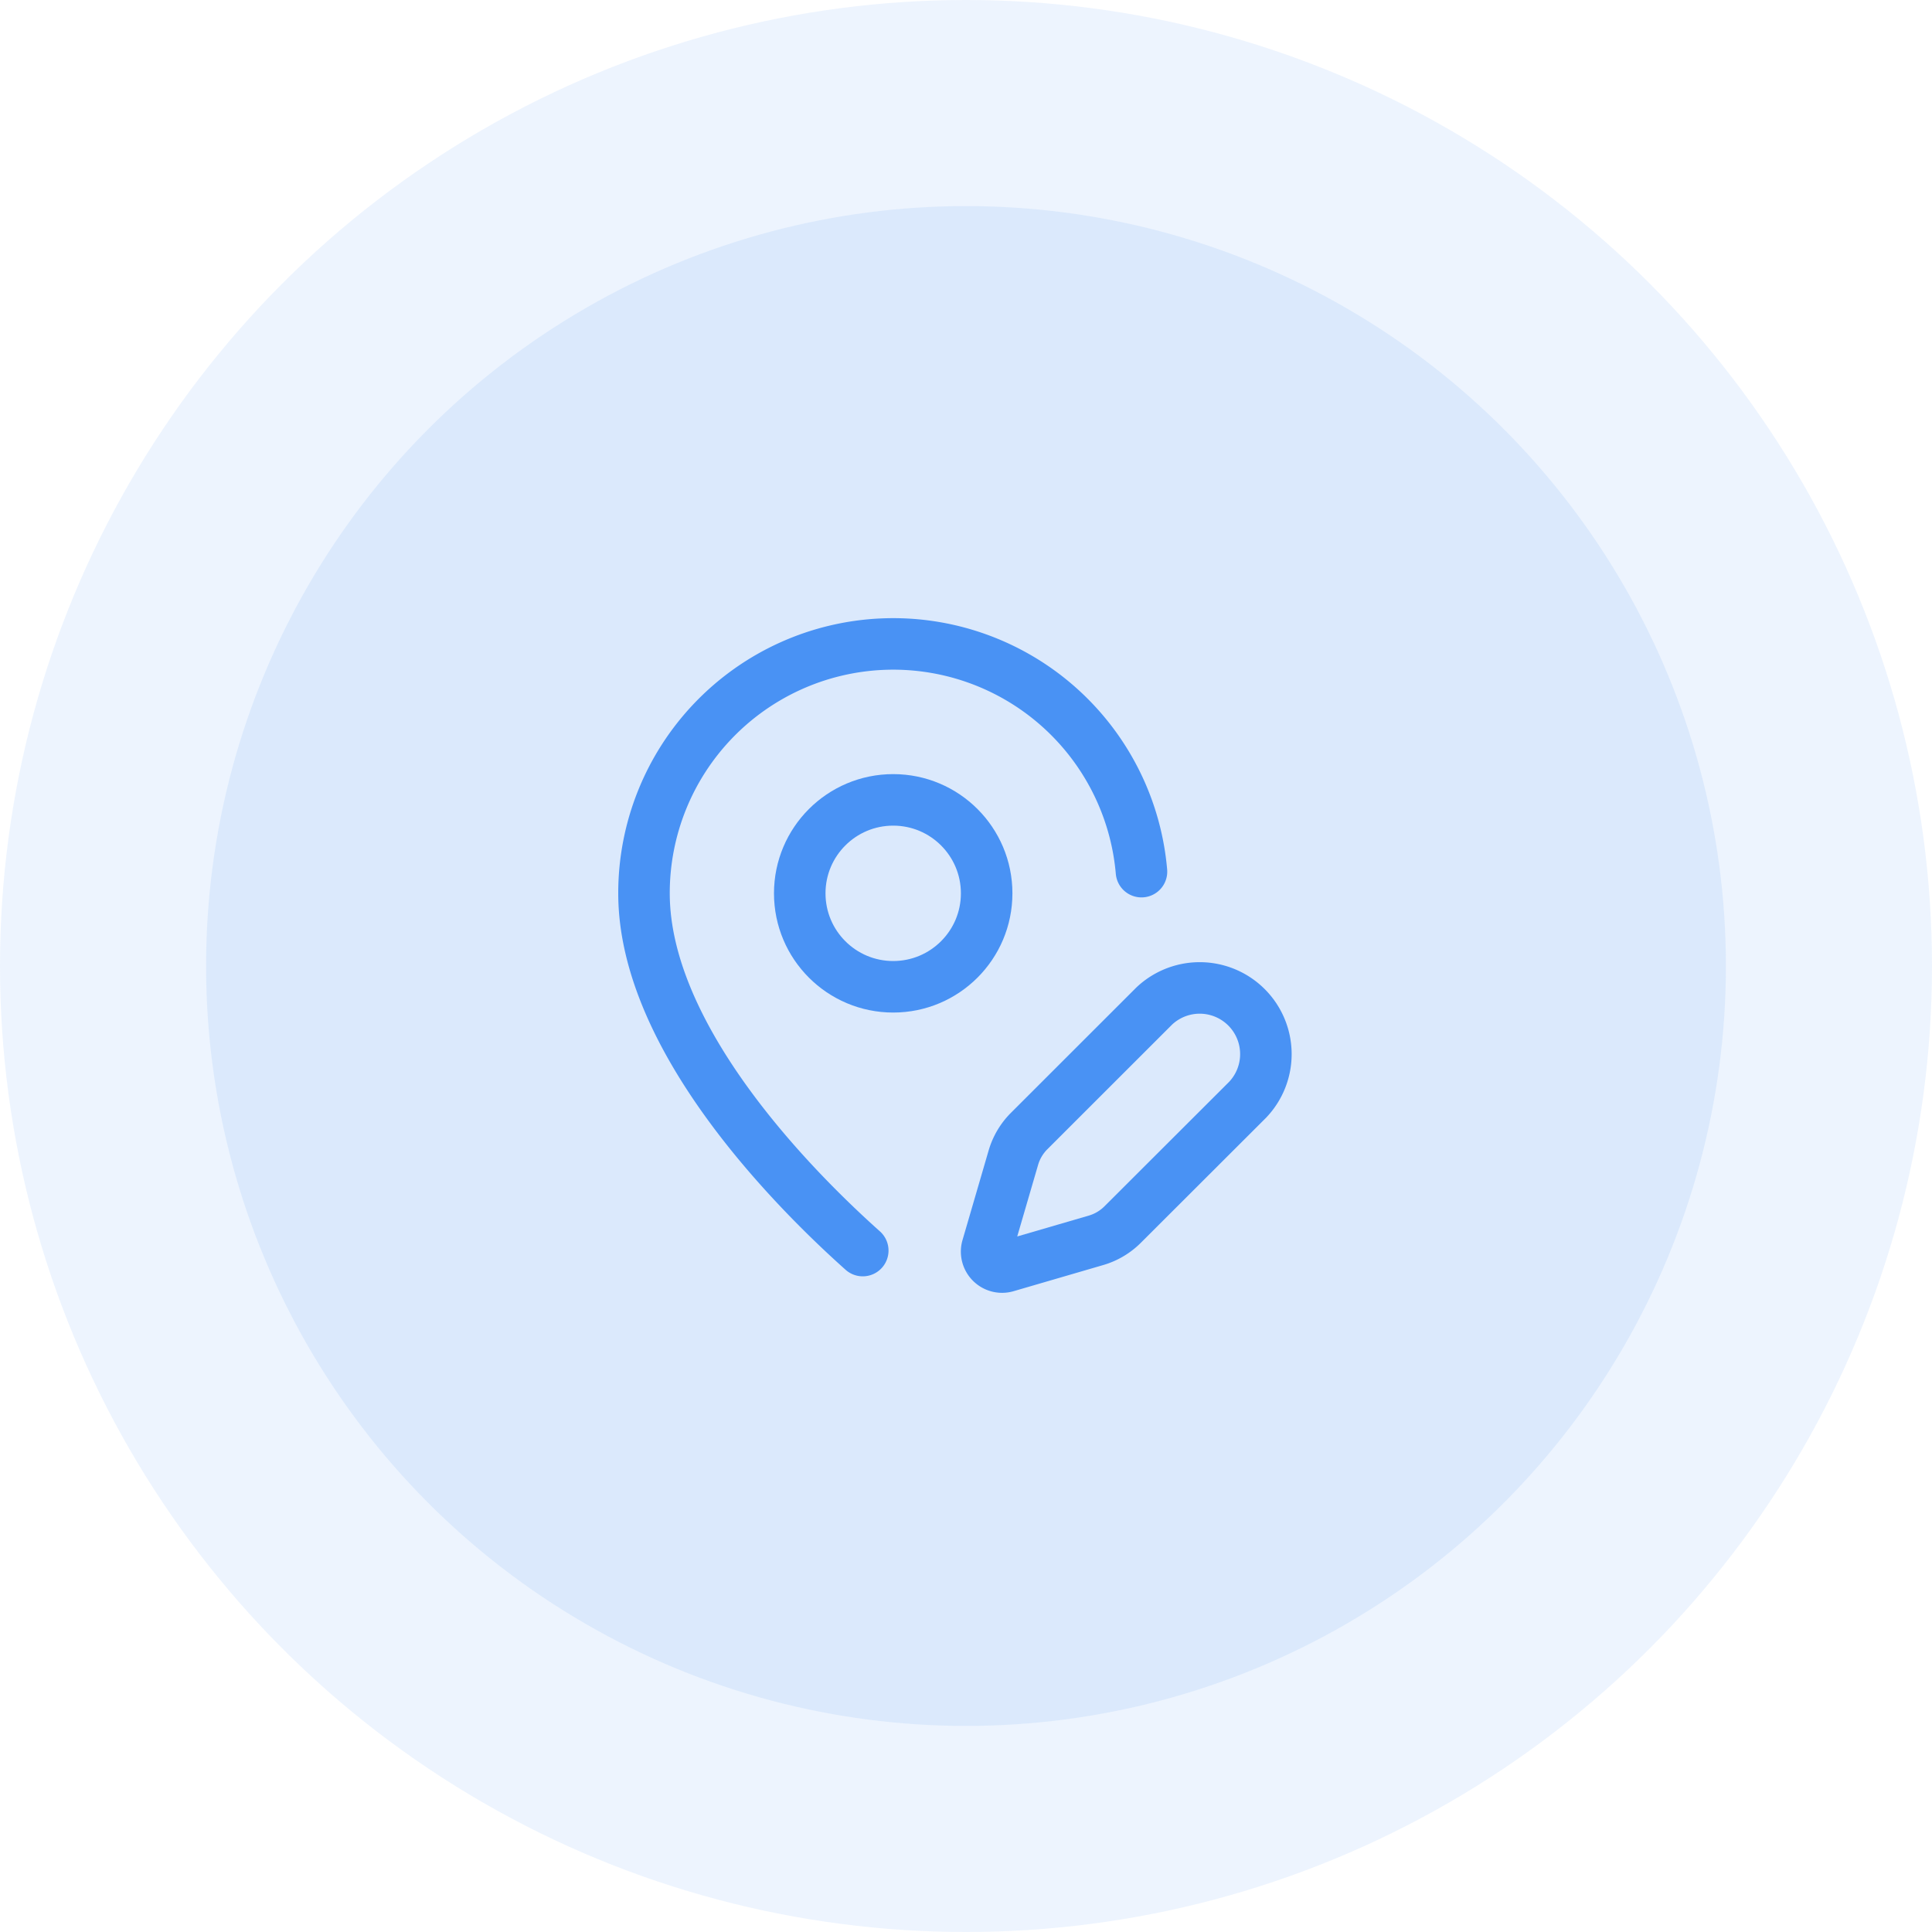
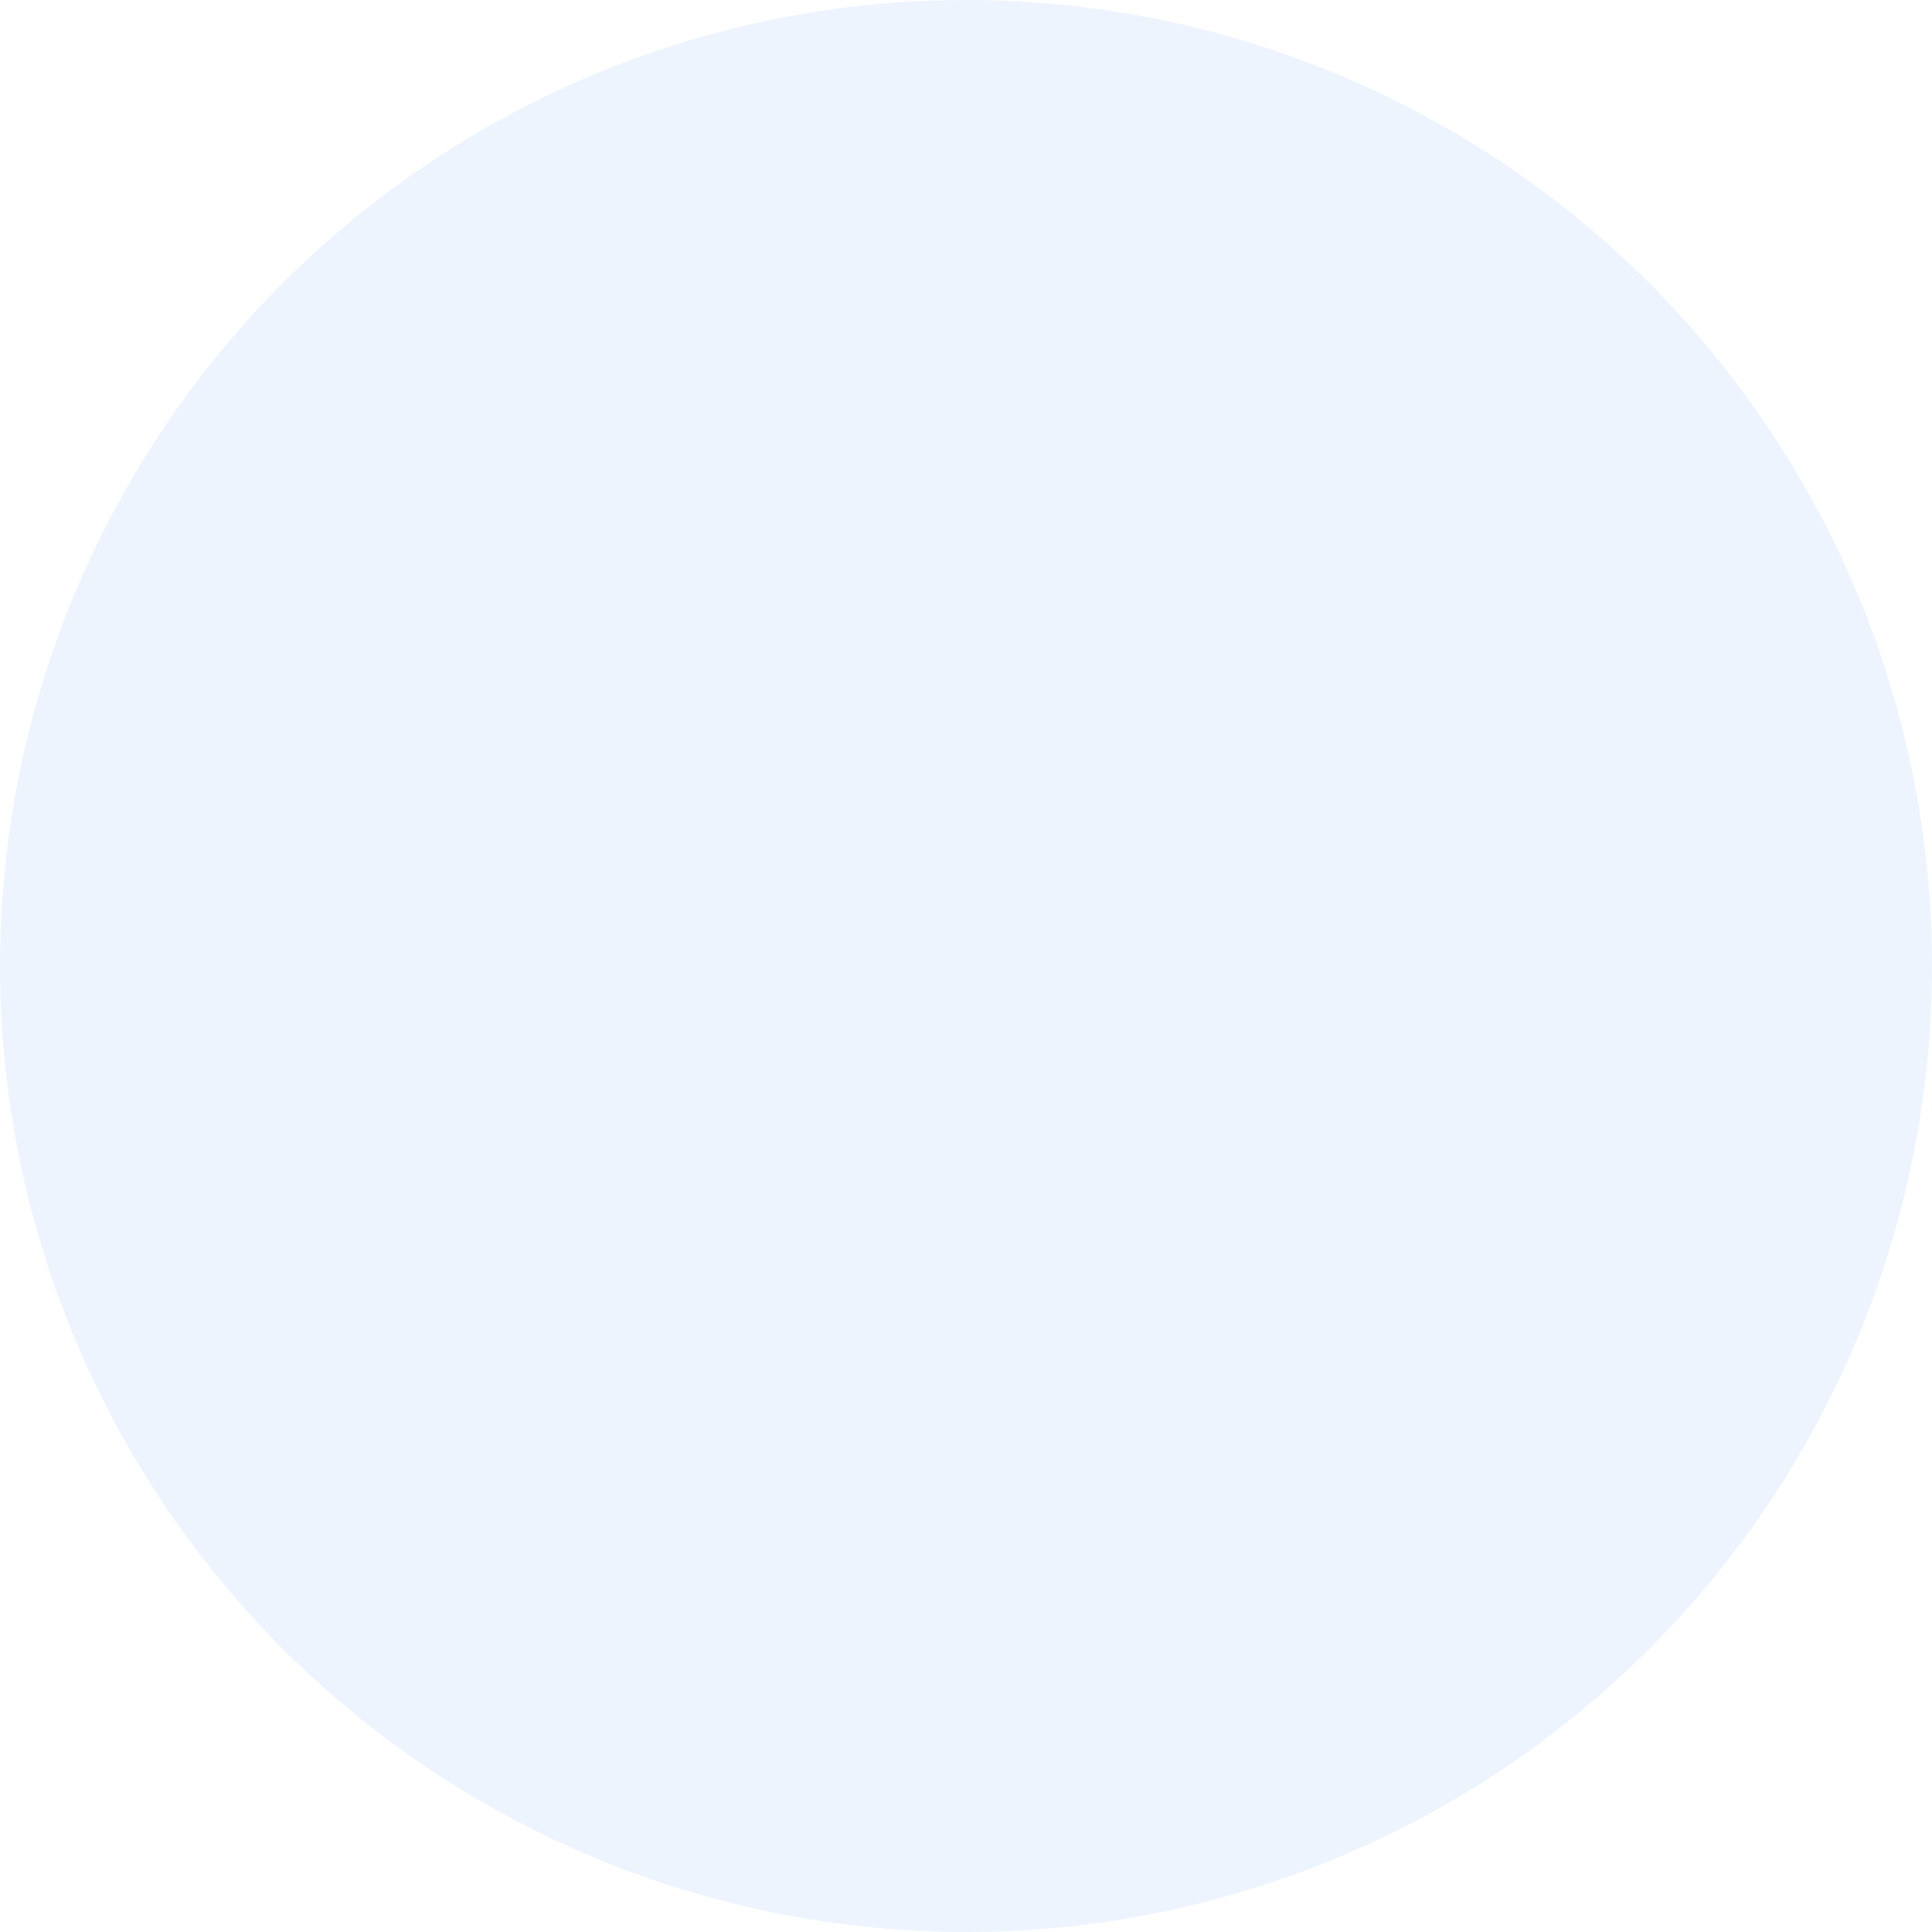
<svg xmlns="http://www.w3.org/2000/svg" width="75" height="75" viewBox="0 0 75 75">
  <g id="Group_242" data-name="Group 242" transform="translate(-1351 -795)">
    <g id="Group_199" data-name="Group 199">
      <g id="Group_156" data-name="Group 156" transform="translate(53 529)">
        <circle id="Ellipse_35" data-name="Ellipse 35" cx="37.5" cy="37.5" r="37.5" transform="translate(1298 266)" fill="#4992f4" opacity="0.1" />
-         <circle id="Ellipse_36" data-name="Ellipse 36" cx="29.5" cy="29.5" r="29.5" transform="translate(1306 274)" fill="#4992f4" opacity="0.11" />
      </g>
    </g>
    <g id="Group_241" data-name="Group 241" transform="translate(1374 818.004)">
-       <path id="Path_294" data-name="Path 294" d="M21.312,10.833A9.674,9.674,0,0,0,2,11.675c0,5.672,5.91,11.563,8.492,13.868" transform="translate(0 0)" fill="none" stroke="#4992f4" stroke-linecap="round" stroke-linejoin="round" stroke-width="2" />
-       <path id="Path_295" data-name="Path 295" d="M23.131,17.385A2.569,2.569,0,0,0,19.5,13.752L14.649,18.6a2.419,2.419,0,0,0-.612,1.033l-1.012,3.471a.6.6,0,0,0,.75.75l3.471-1.012a2.419,2.419,0,0,0,1.033-.612Z" transform="translate(2.302 2.303)" fill="none" stroke="#4992f4" stroke-linecap="round" stroke-linejoin="round" stroke-width="2" />
-       <circle id="Ellipse_36-2" data-name="Ellipse 36" cx="3.628" cy="3.628" r="3.628" transform="translate(8.046 8.047)" fill="none" stroke="#4992f4" stroke-linecap="round" stroke-linejoin="round" stroke-width="2" />
-     </g>
+       </g>
  </g>
</svg>